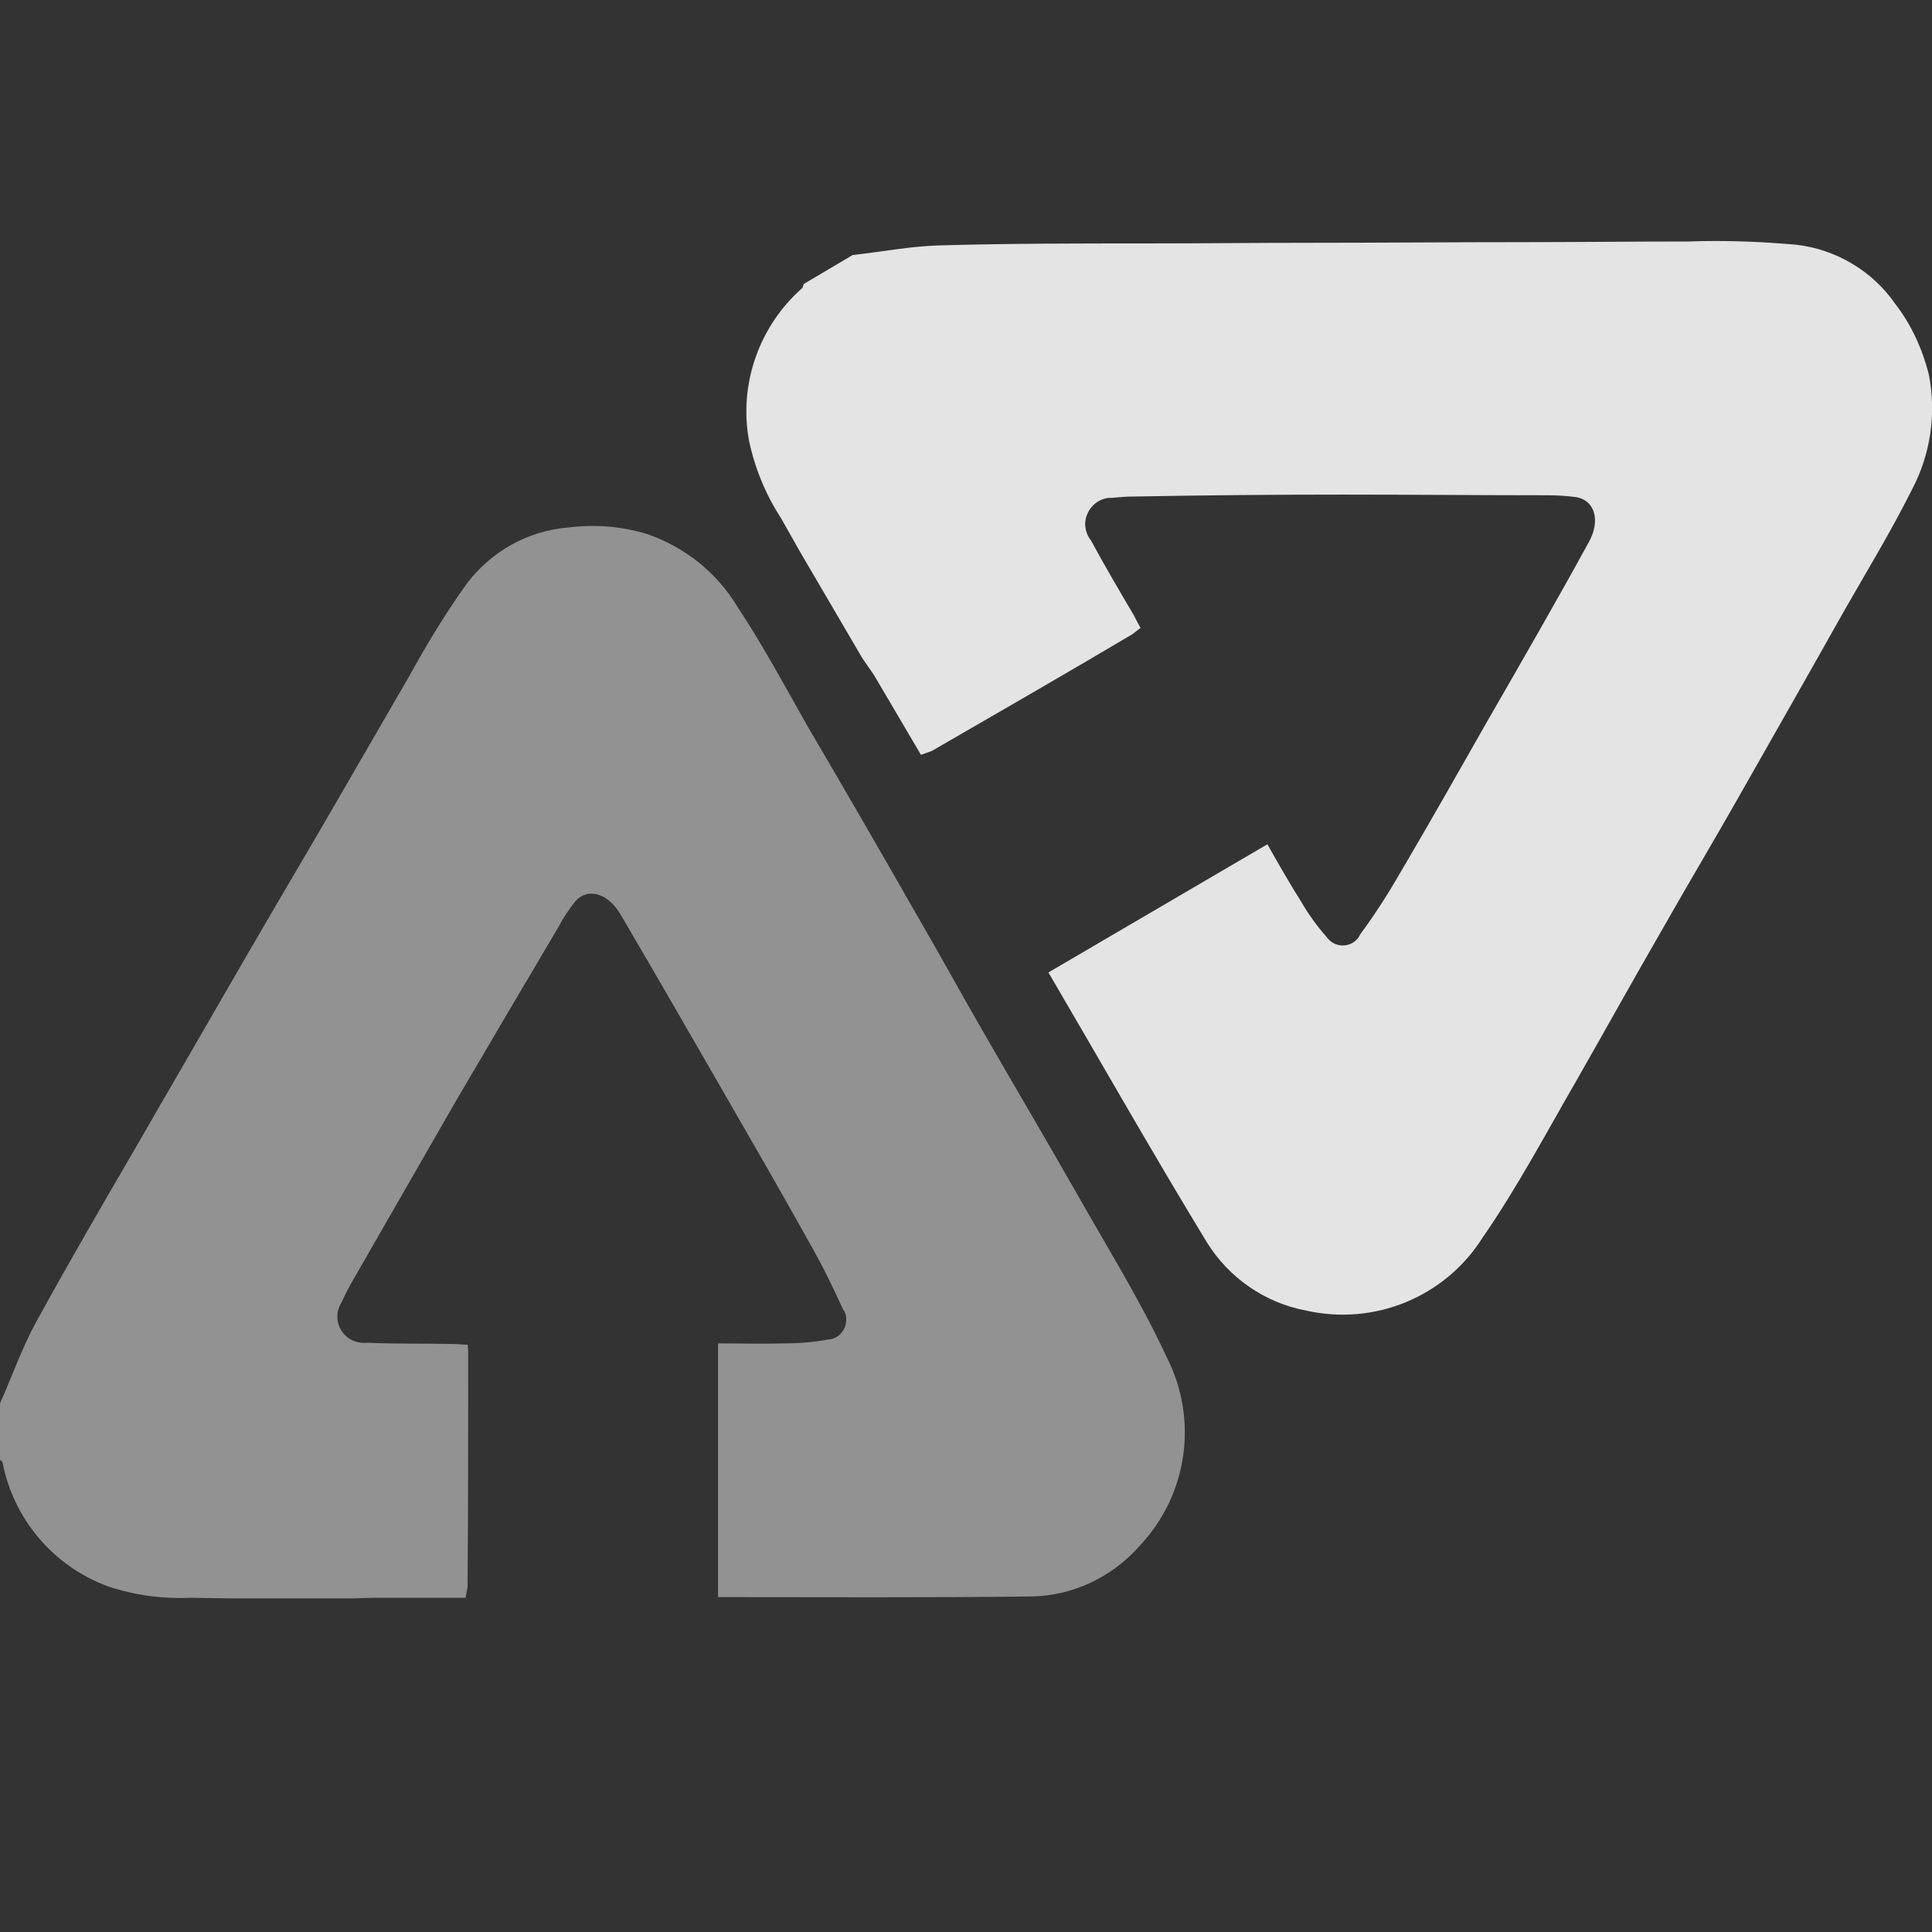
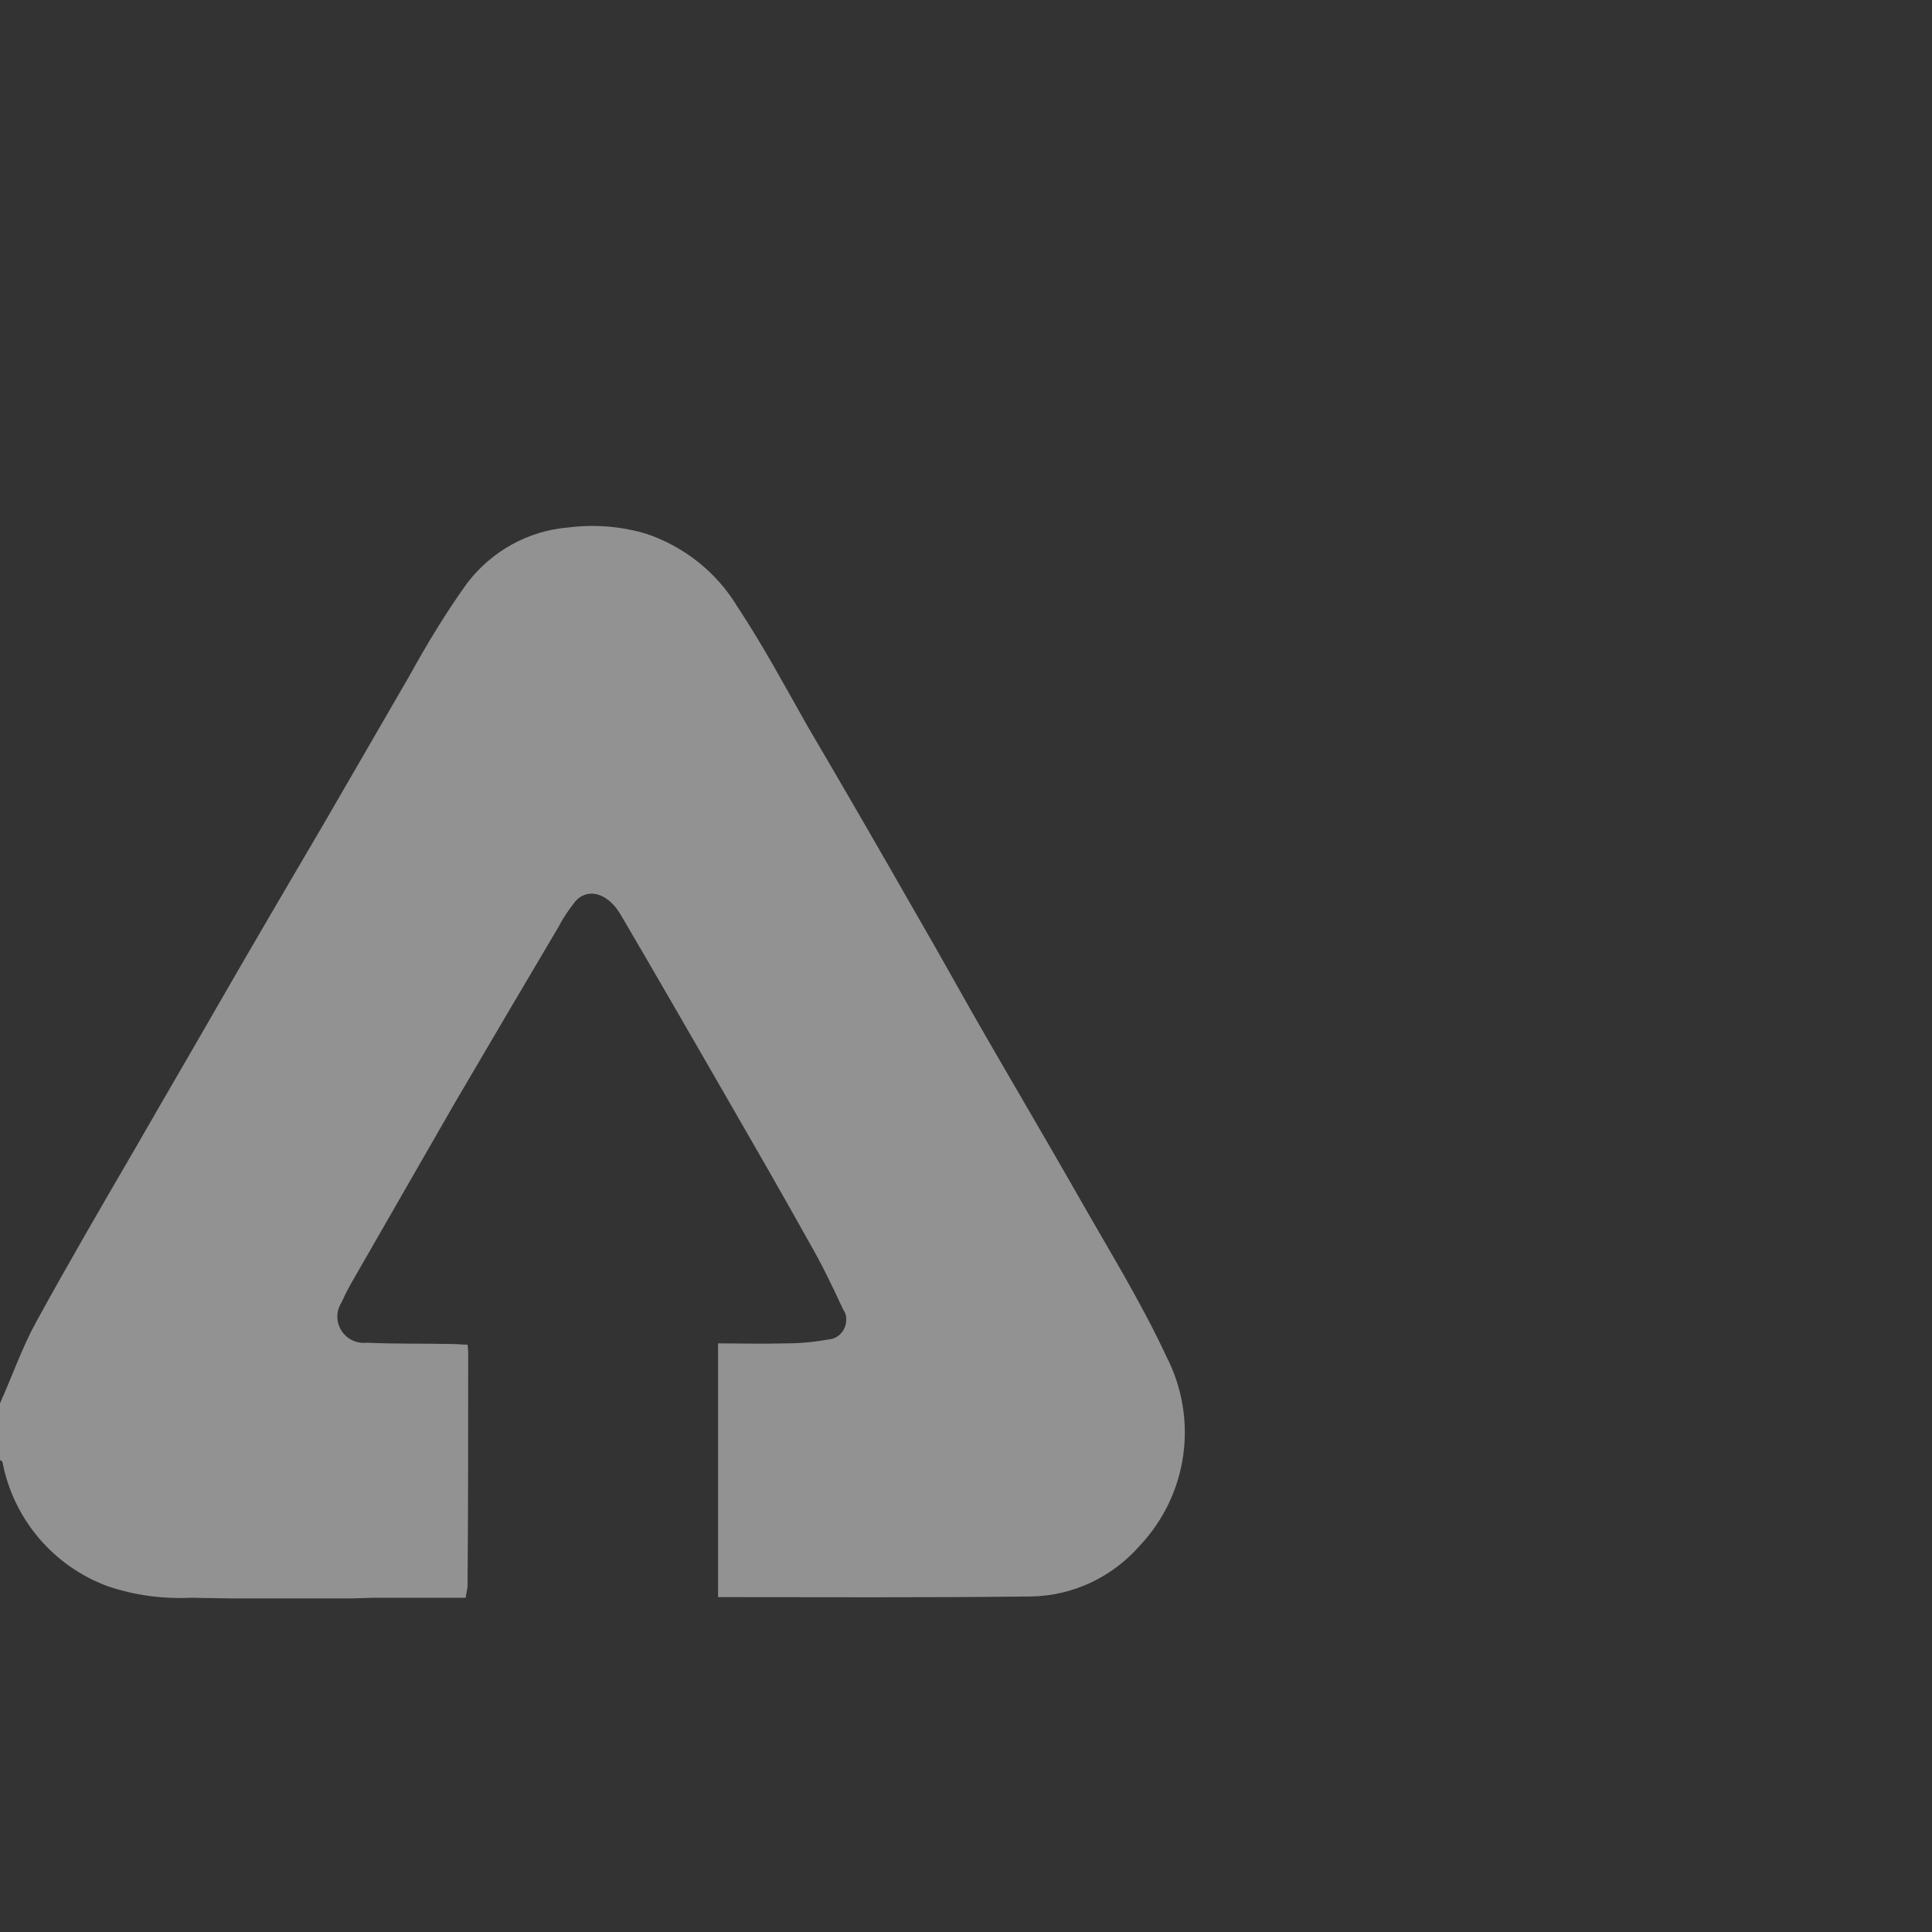
<svg xmlns="http://www.w3.org/2000/svg" id="Layer_1" x="0px" y="0px" viewBox="0 0 30 30" style="enable-background:new 0 0 30 30;" xml:space="preserve">
  <rect x="0" y="0" width="30" height="30" fill="#333333" stroke="none" />
  <style type="text/css">	.st0{fill:#929292;}	.st1{fill:#E4E4E5;}	.st2{fill:#FFFFFF;}</style>
  <g>
    <g id="Group_308">
      <path id="Path_554" class="st0" d="M5.47,24.82h-1.9l-0.61-0.01c-0.44,0.02-0.88-0.04-1.29-0.18c-0.84-0.31-1.46-1.04-1.63-1.92   c0-0.02-0.03-0.03-0.04-0.04v-0.88c0.19-0.42,0.34-0.86,0.56-1.26c0.51-0.93,1.04-1.84,1.57-2.75c0.43-0.75,0.87-1.5,1.3-2.25   c0.53-0.92,1.07-1.84,1.61-2.76c0.44-0.76,0.88-1.52,1.32-2.28c0.27-0.49,0.56-0.97,0.89-1.43c0.38-0.5,0.95-0.82,1.58-0.87   c0.4-0.05,0.81-0.02,1.21,0.1c0.59,0.2,1.09,0.6,1.41,1.13c0.39,0.59,0.73,1.22,1.08,1.84c0.57,0.97,1.13,1.94,1.69,2.92   c0.39,0.67,0.76,1.35,1.15,2.02c0.45,0.78,0.91,1.56,1.36,2.35c0.47,0.83,0.98,1.65,1.38,2.51c0.5,0.97,0.34,2.14-0.41,2.94   c-0.43,0.49-1.04,0.78-1.69,0.79c-1.62,0.02-3.23,0.01-4.86,0.01v-3.94c0.34,0,0.69,0.01,1.05,0c0.22,0,0.44-0.02,0.66-0.06   c0.17-0.01,0.29-0.16,0.28-0.33c0-0.05-0.02-0.1-0.05-0.14c-0.16-0.35-0.33-0.7-0.52-1.03c-0.44-0.79-0.89-1.57-1.34-2.35   c-0.53-0.92-1.06-1.84-1.6-2.76c-0.2-0.33-0.51-0.41-0.7-0.19c-0.09,0.12-0.18,0.24-0.25,0.38c-0.54,0.91-1.08,1.83-1.62,2.75   c-0.54,0.94-1.08,1.88-1.62,2.82c-0.05,0.09-0.1,0.19-0.14,0.28c-0.12,0.19-0.06,0.44,0.13,0.56c0.08,0.05,0.18,0.07,0.27,0.06   c0.45,0.02,0.9,0.01,1.34,0.02c0.07,0,0.14,0.01,0.22,0.01c0.01,0.06,0.01,0.11,0.01,0.16c0,1.2,0,2.4-0.01,3.6   c-0.01,0.06-0.02,0.12-0.03,0.17l-1.44,0L5.47,24.82" />
-       <path id="Path_554_00000036233063525798397980000008864224376359530413_" class="st1" d="M13.39,10.22l-0.96-1.64l-0.3-0.53   c-0.24-0.37-0.41-0.78-0.5-1.21c-0.16-0.88,0.16-1.78,0.83-2.37c0.01-0.01,0.01-0.04,0.02-0.06l0.76-0.45   c0.46-0.05,0.91-0.14,1.37-0.15c1.05-0.03,2.11-0.03,3.17-0.03c0.87,0,1.73-0.01,2.6-0.01c1.06,0,2.13-0.01,3.19-0.01   c0.88,0,1.76-0.01,2.64-0.01c0.56-0.02,1.12,0,1.68,0.05c0.62,0.07,1.19,0.41,1.54,0.92c0.25,0.32,0.42,0.7,0.52,1.09   c0.12,0.61,0.03,1.24-0.26,1.79c-0.32,0.64-0.69,1.25-1.04,1.86c-0.55,0.98-1.11,1.96-1.66,2.93c-0.38,0.67-0.78,1.34-1.16,2.01   c-0.45,0.78-0.89,1.57-1.34,2.36c-0.48,0.83-0.93,1.68-1.47,2.46c-0.58,0.92-1.68,1.37-2.74,1.13c-0.64-0.12-1.2-0.51-1.54-1.06   c-0.84-1.38-1.64-2.79-2.46-4.19l3.4-1.99c0.17,0.3,0.34,0.6,0.53,0.9c0.11,0.19,0.24,0.37,0.39,0.54   c0.1,0.14,0.28,0.17,0.42,0.08c0.04-0.03,0.08-0.07,0.1-0.12c0.23-0.31,0.44-0.64,0.63-0.97c0.46-0.78,0.9-1.56,1.35-2.35   c0.53-0.92,1.06-1.84,1.57-2.77c0.19-0.34,0.09-0.65-0.19-0.7c-0.15-0.02-0.3-0.03-0.45-0.03c-1.06,0-2.13-0.01-3.19-0.01   c-1.09,0-2.17,0.01-3.25,0.03c-0.11,0-0.21,0.01-0.32,0.02c-0.22-0.01-0.41,0.17-0.42,0.4c0,0.09,0.03,0.19,0.09,0.26   c0.21,0.39,0.44,0.78,0.67,1.17c0.03,0.06,0.06,0.12,0.1,0.19c-0.05,0.04-0.09,0.07-0.13,0.1c-1.03,0.61-2.07,1.21-3.11,1.81   c-0.05,0.02-0.11,0.04-0.17,0.06l-0.73-1.24L13.39,10.22" />
    </g>
    <path class="st2" d="M17.9,14.38" />
  </g>
</svg>